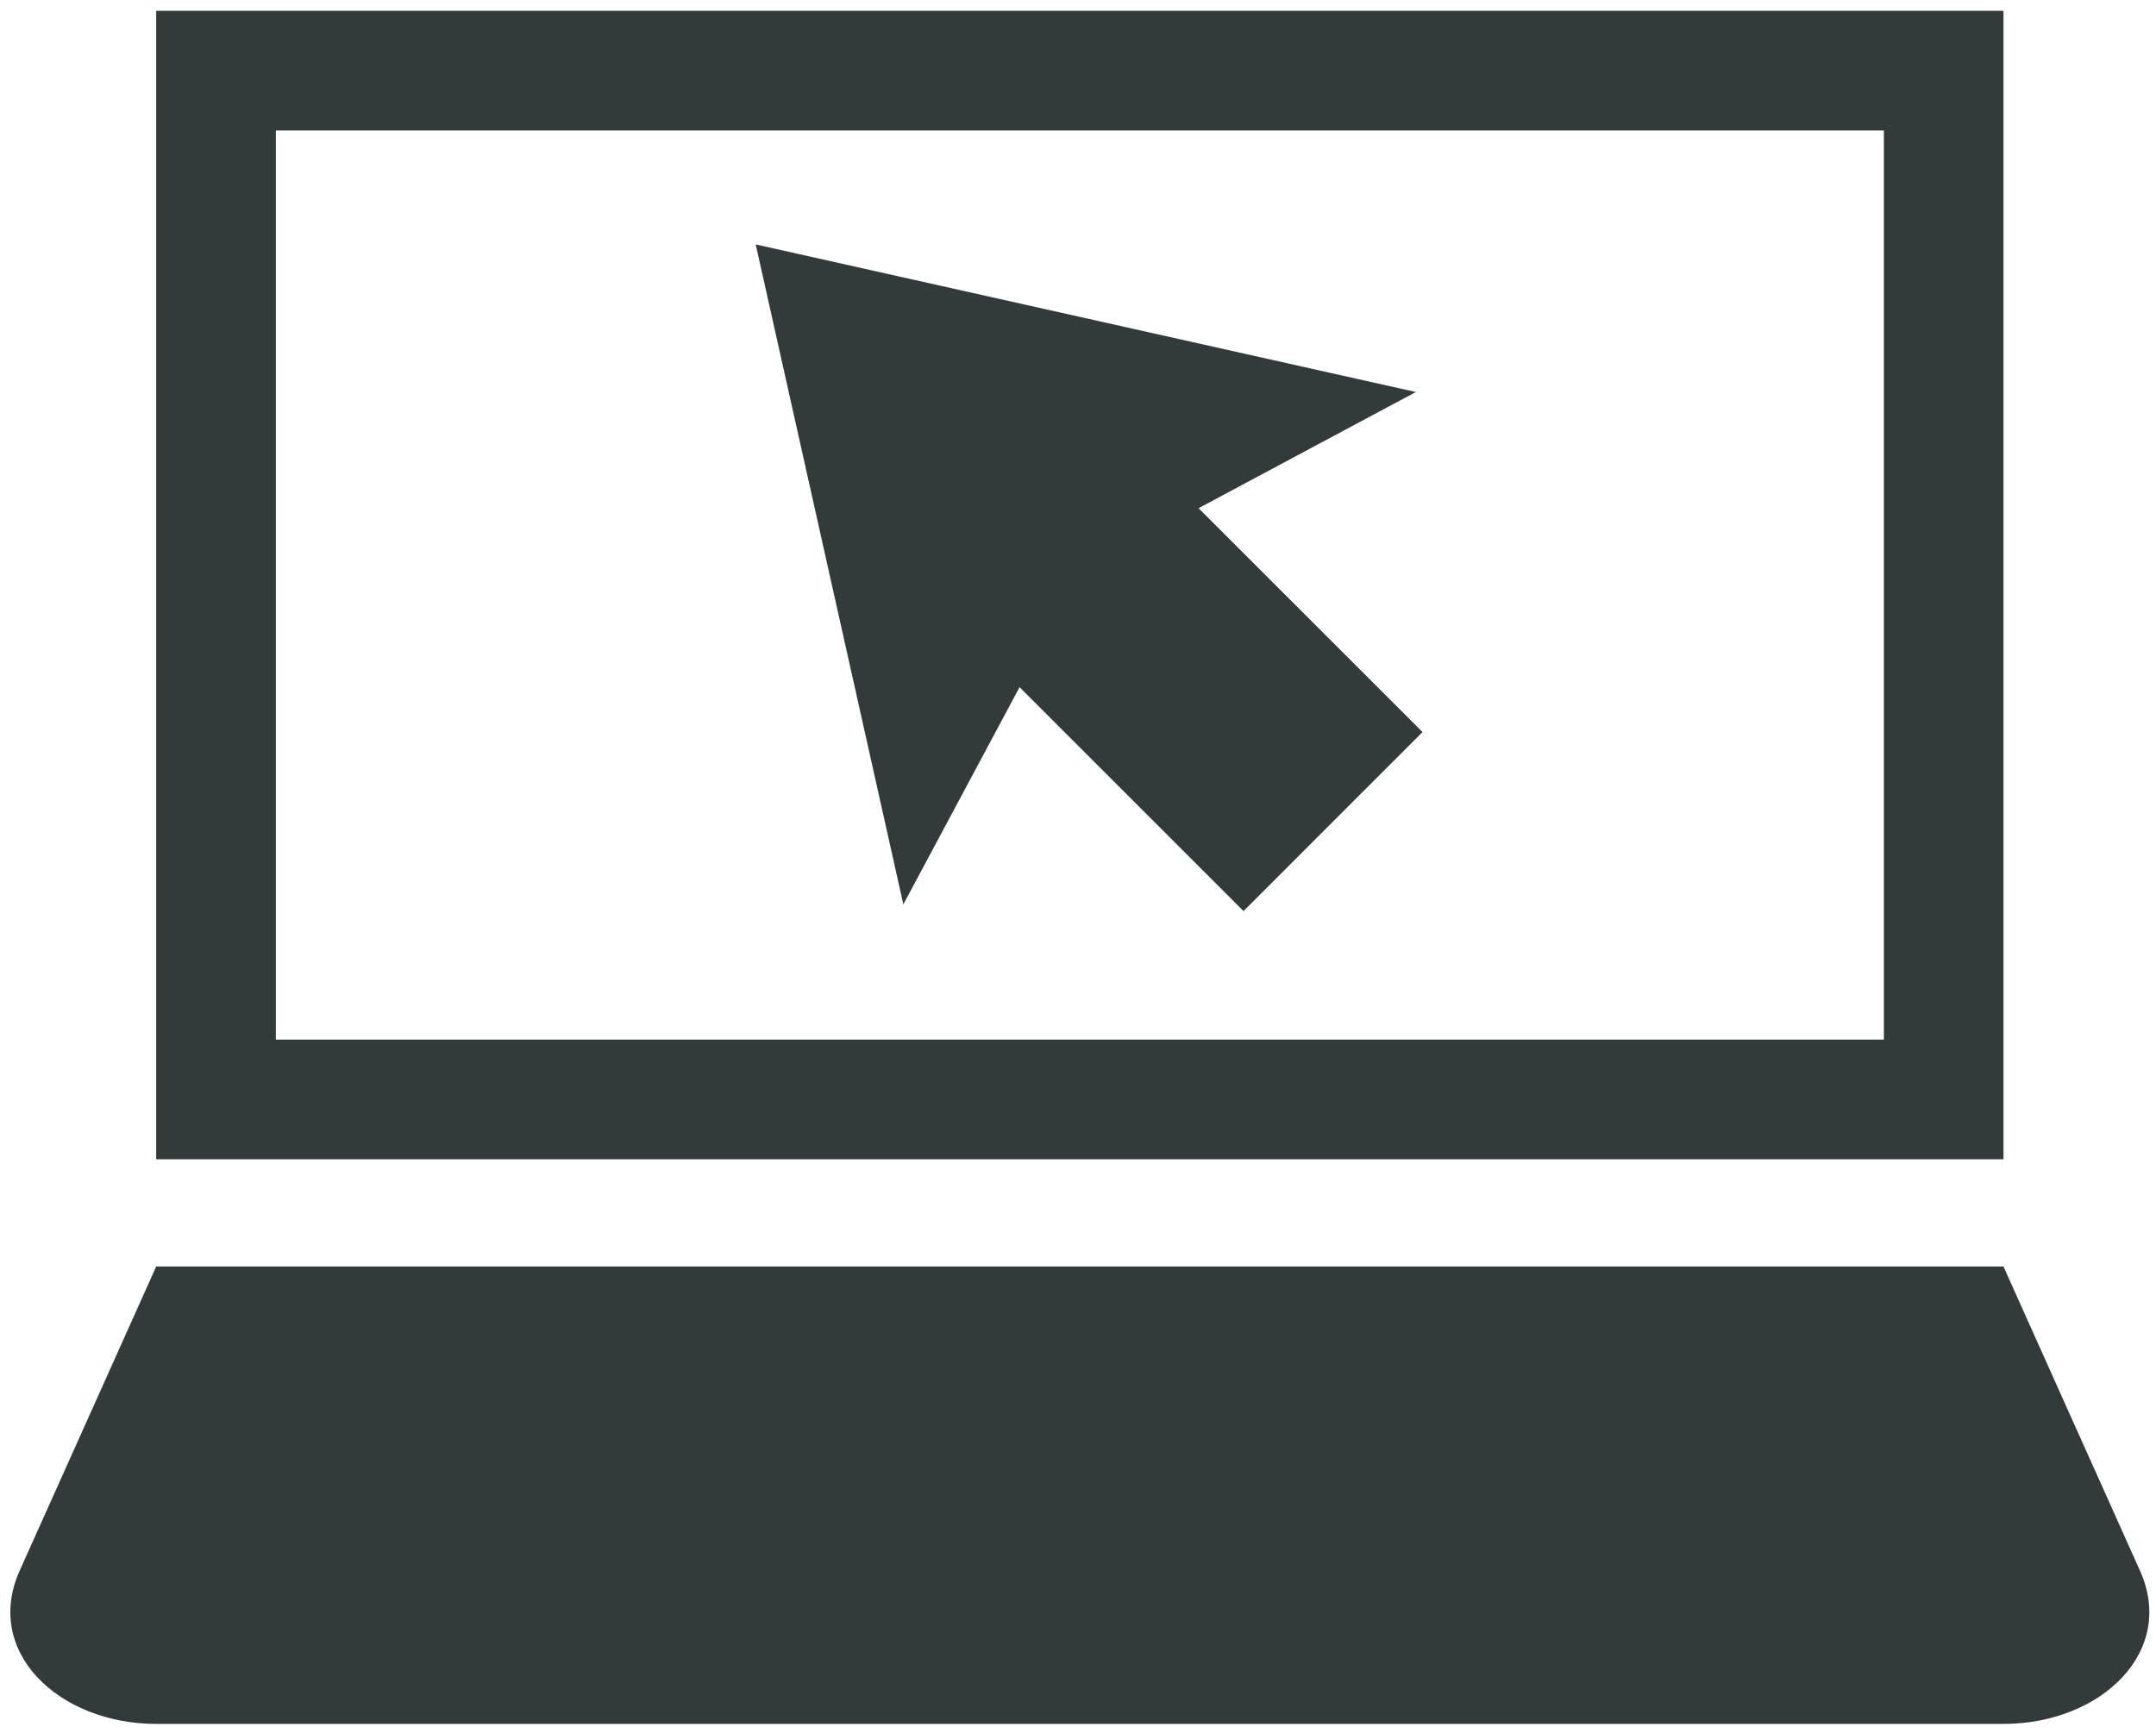
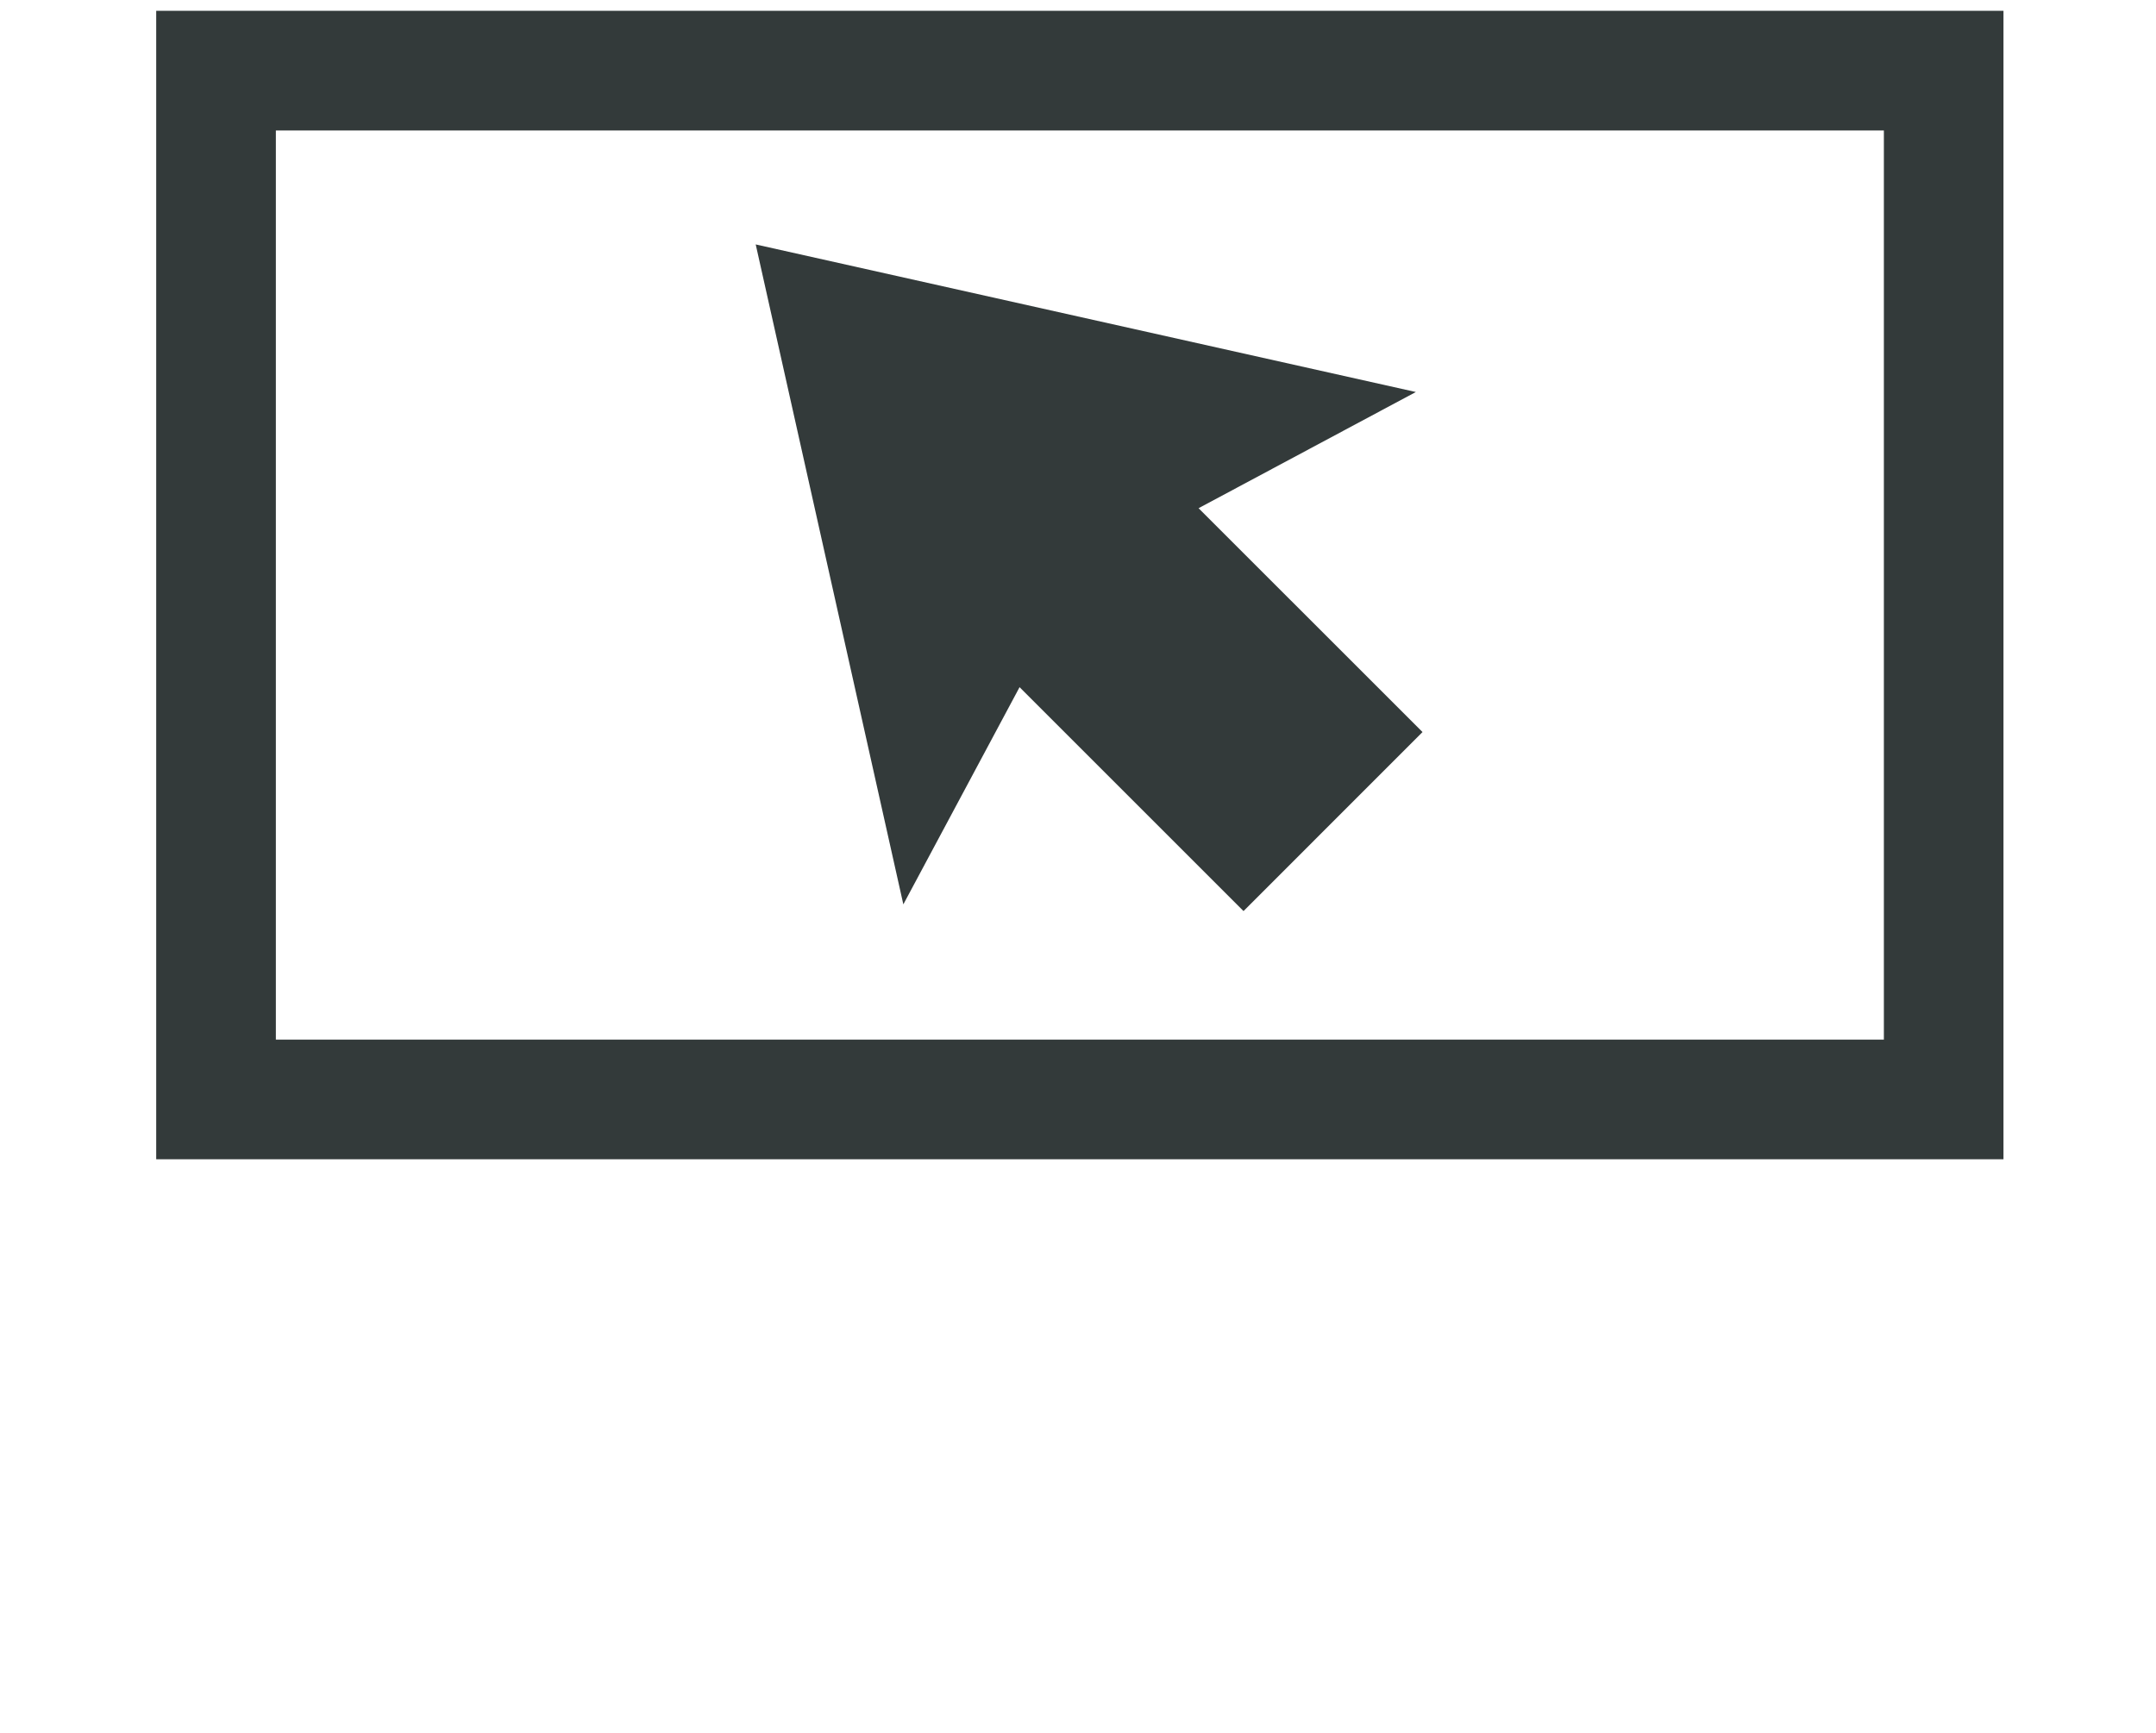
<svg xmlns="http://www.w3.org/2000/svg" width="97px" height="78px" viewBox="0 0 97 78" version="1.1">
  <title>Group 5</title>
  <desc>Created with Sketch.</desc>
  <g id="Page-1" stroke="none" stroke-width="1" fill="none" fill-rule="evenodd">
    <g id="Desktop---info-for-Faculty-Staff" transform="translate(-990, -1347)" fill="#333A3A">
      <g id="Group-5" transform="translate(990, 1347)">
        <g id="Group-44">
          <path d="M12.411,46.784 L84.757,46.784 L84.757,5.872 L12.411,5.872 L12.411,46.784 Z M7.028,52.169 L90.138,52.169 L90.138,0.486 L7.028,0.486 L7.028,52.169 Z" id="Fill-41" />
-           <path d="M96.232,70.579 L90.138,56.995 L7.028,56.995 L0.932,70.579 C-0.826,74.302 2.638,77.579 7.028,77.579 L90.138,77.579 C94.53,77.579 97.991,74.302 96.232,70.579" id="Fill-43" />
        </g>
        <polyline id="Fill-45" points="63.7 17.641 34 11 40.642 40.698 45.871 30.924 55.947 41 64 32.944 53.925 22.87 63.7 17.641" />
      </g>
    </g>
  </g>
</svg>